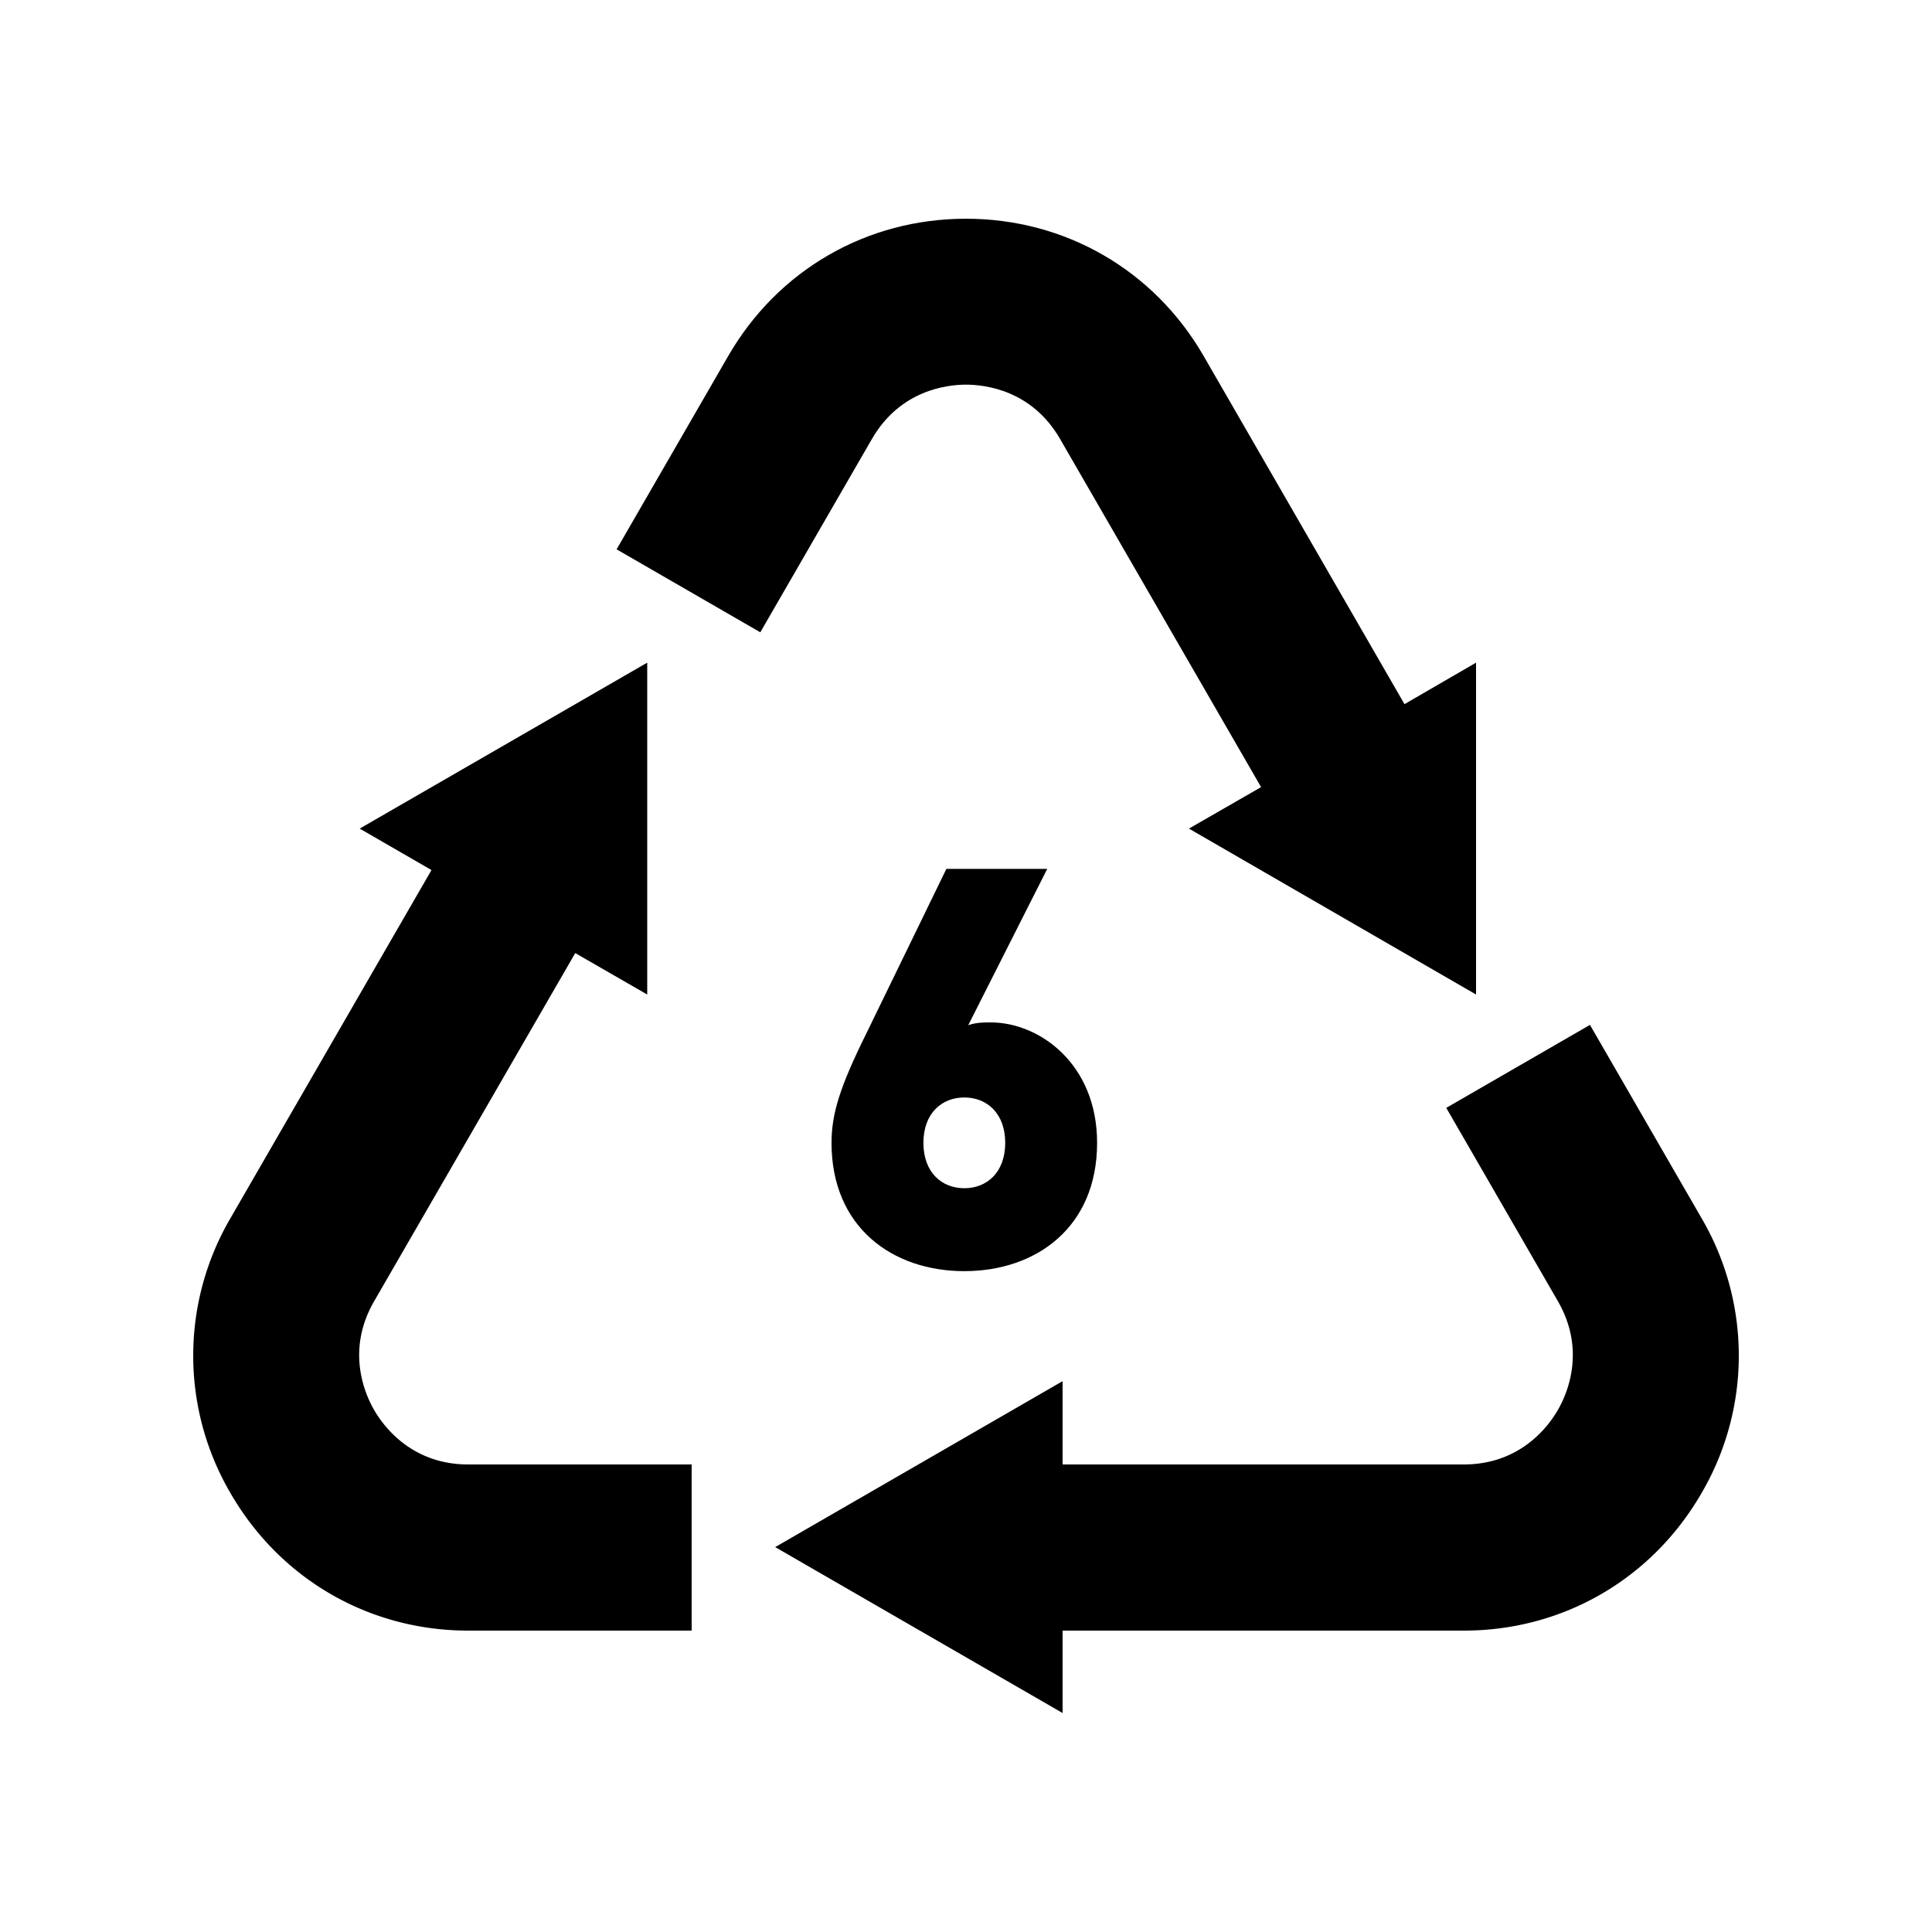
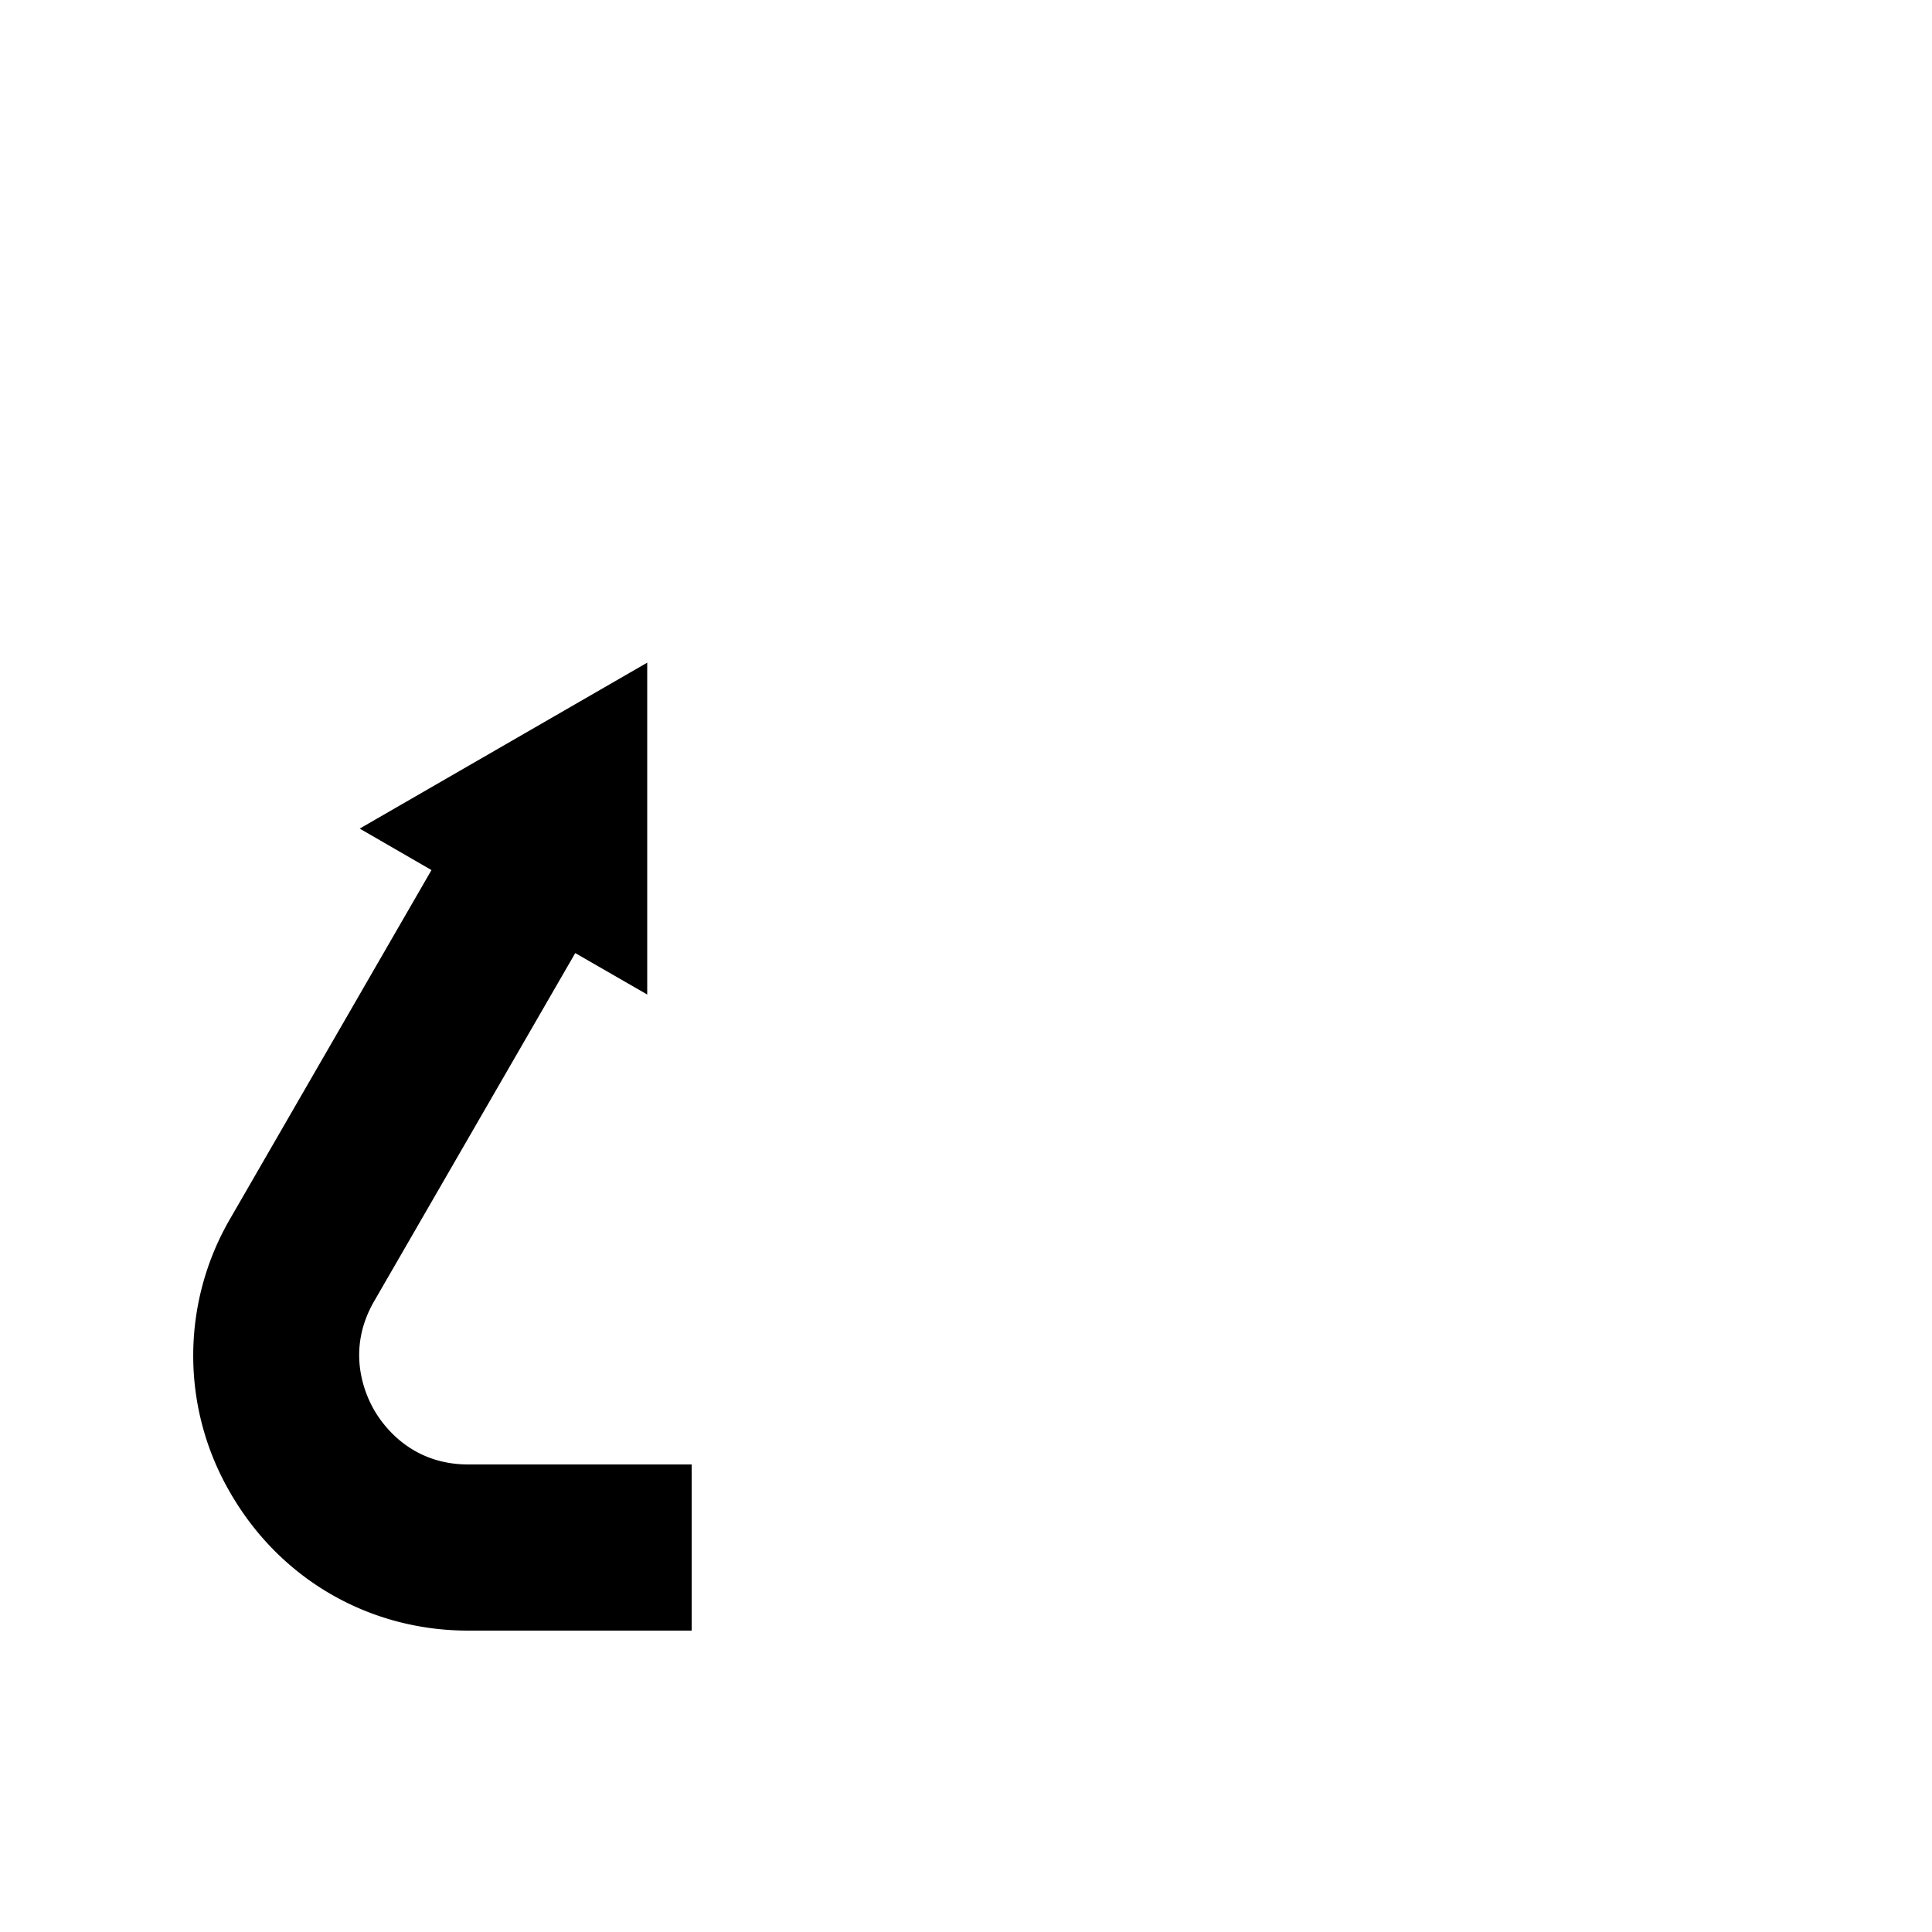
<svg xmlns="http://www.w3.org/2000/svg" id="c9923809-c87b-4a3b-bfae-74d4d5bc6c19" data-name="Calque 1" width="1000" height="1000" viewBox="0 0 1000 1000">
  <title>Resin Code</title>
-   <path d="M499.128,657.946c-37.119,0-68.729-22.62-68.729-66.409,0-15.079,4.351-28.999,17.979-56.548L489.848,449.731h52.199l-40.889,80.908c4.06-1.45,8.409-1.45,11.6-1.45,25.229,0,55.099,21.459,55.099,62.348C567.856,635.326,536.247,657.946,499.128,657.946Zm0-89.898c-11.6,0-21.169,8.12-21.169,23.489,0,15.37,9.569,23.49,21.169,23.49s21.17-8.12,21.17-23.49C520.298,576.168,510.728,568.048,499.128,568.048Z" />
-   <path d="M880.734,630.544,822.962,530.481,748.583,573.425,806.355,673.487c14.65,25.376,4.88,47.861-.001,56.314C801.474,738.255,786.959,758,757.658,758H550V714.889L401.241,800.775,550,886.661V844H757.658c51.377,0,97.386-26.705,123.075-71.198A140.932,140.932,0,0,0,880.734,630.544Z" />
-   <path d="M376.925,184.268,319.153,284.331l74.379,42.943,57.772-100.063c14.65-25.375,38.935-28.115,48.696-28.115,9.761-0,34.046,2.739,48.696,28.115L652.732,407.406l-37.341,21.472L764,514.764v-171.772L726.961,364.463,623.001,184.268c-25.689-44.495-71.661-71.058-123.038-71.058C448.585,113.21,402.613,139.774,376.925,184.268Z" />
  <path d="M242.342,844H358V758H242.342c-29.301,0-43.815-19.745-48.696-28.198s-14.65-30.897-0-56.272L297.746,493.313,335,514.764V342.992L186.177,428.878l37.157,21.471-104.052,180.196a140.929,140.929,0,0,0-.008,142.257C144.963,817.296,190.964,844,242.342,844Z" />
</svg>